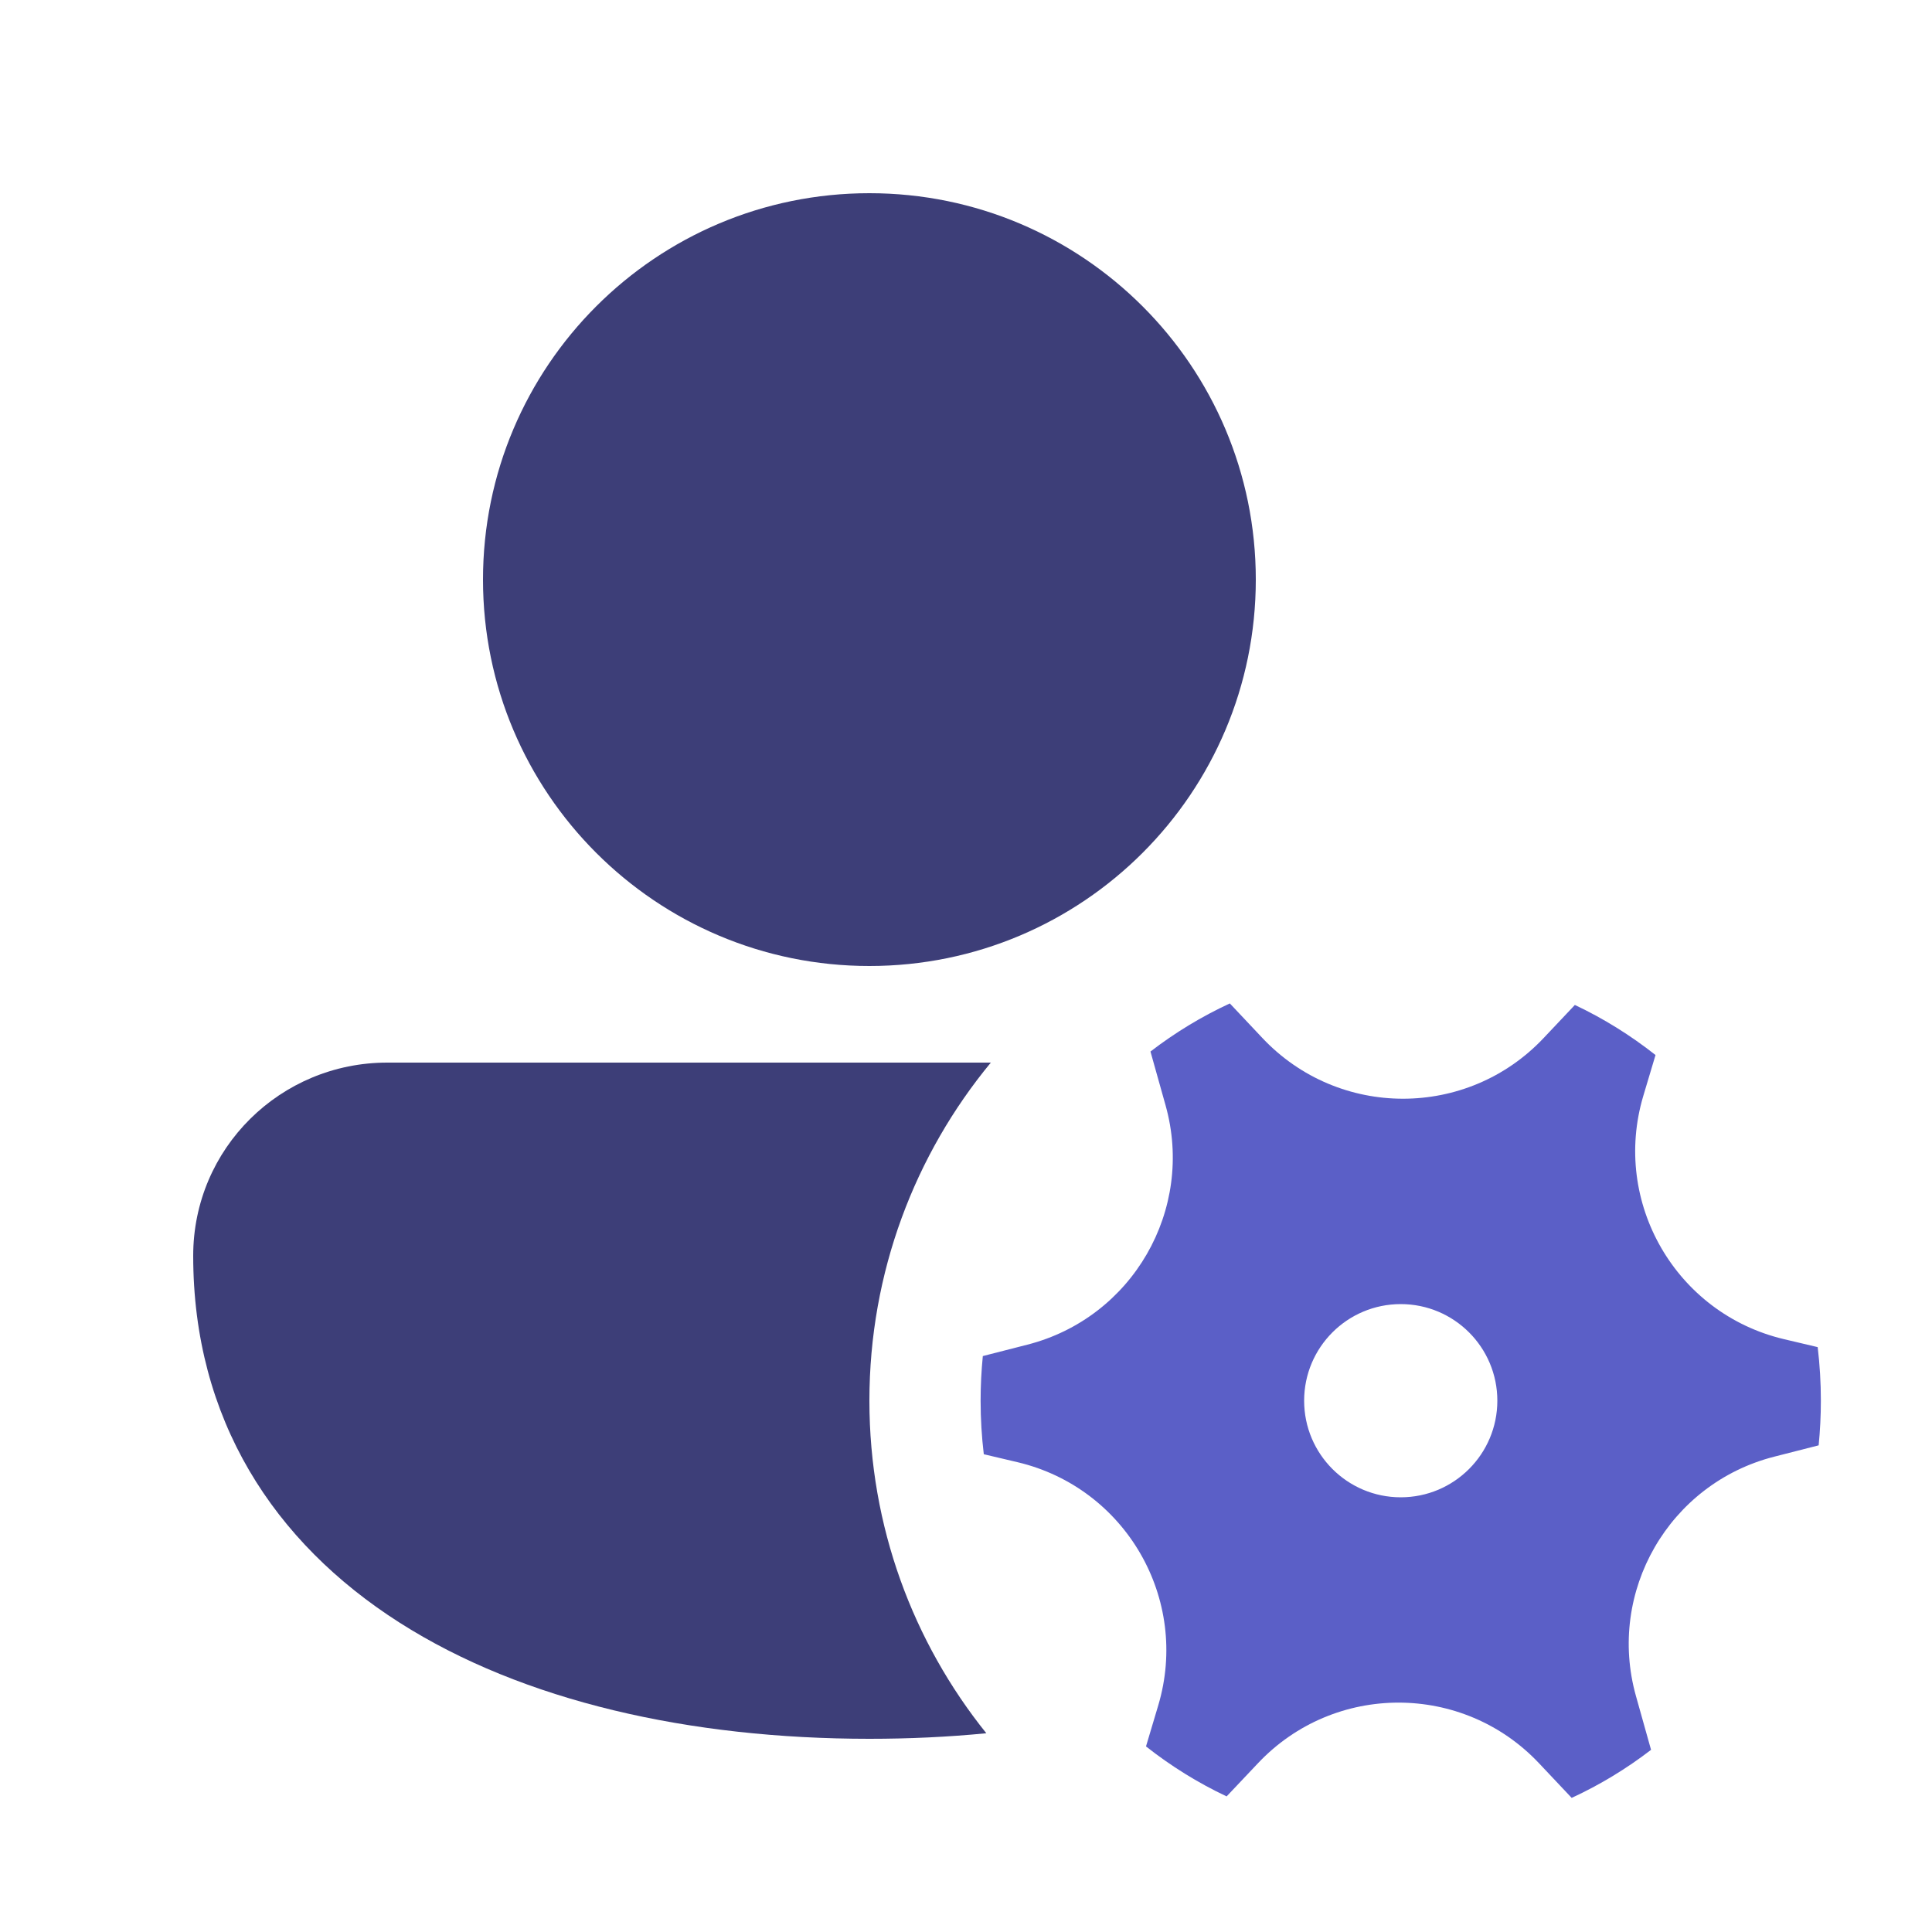
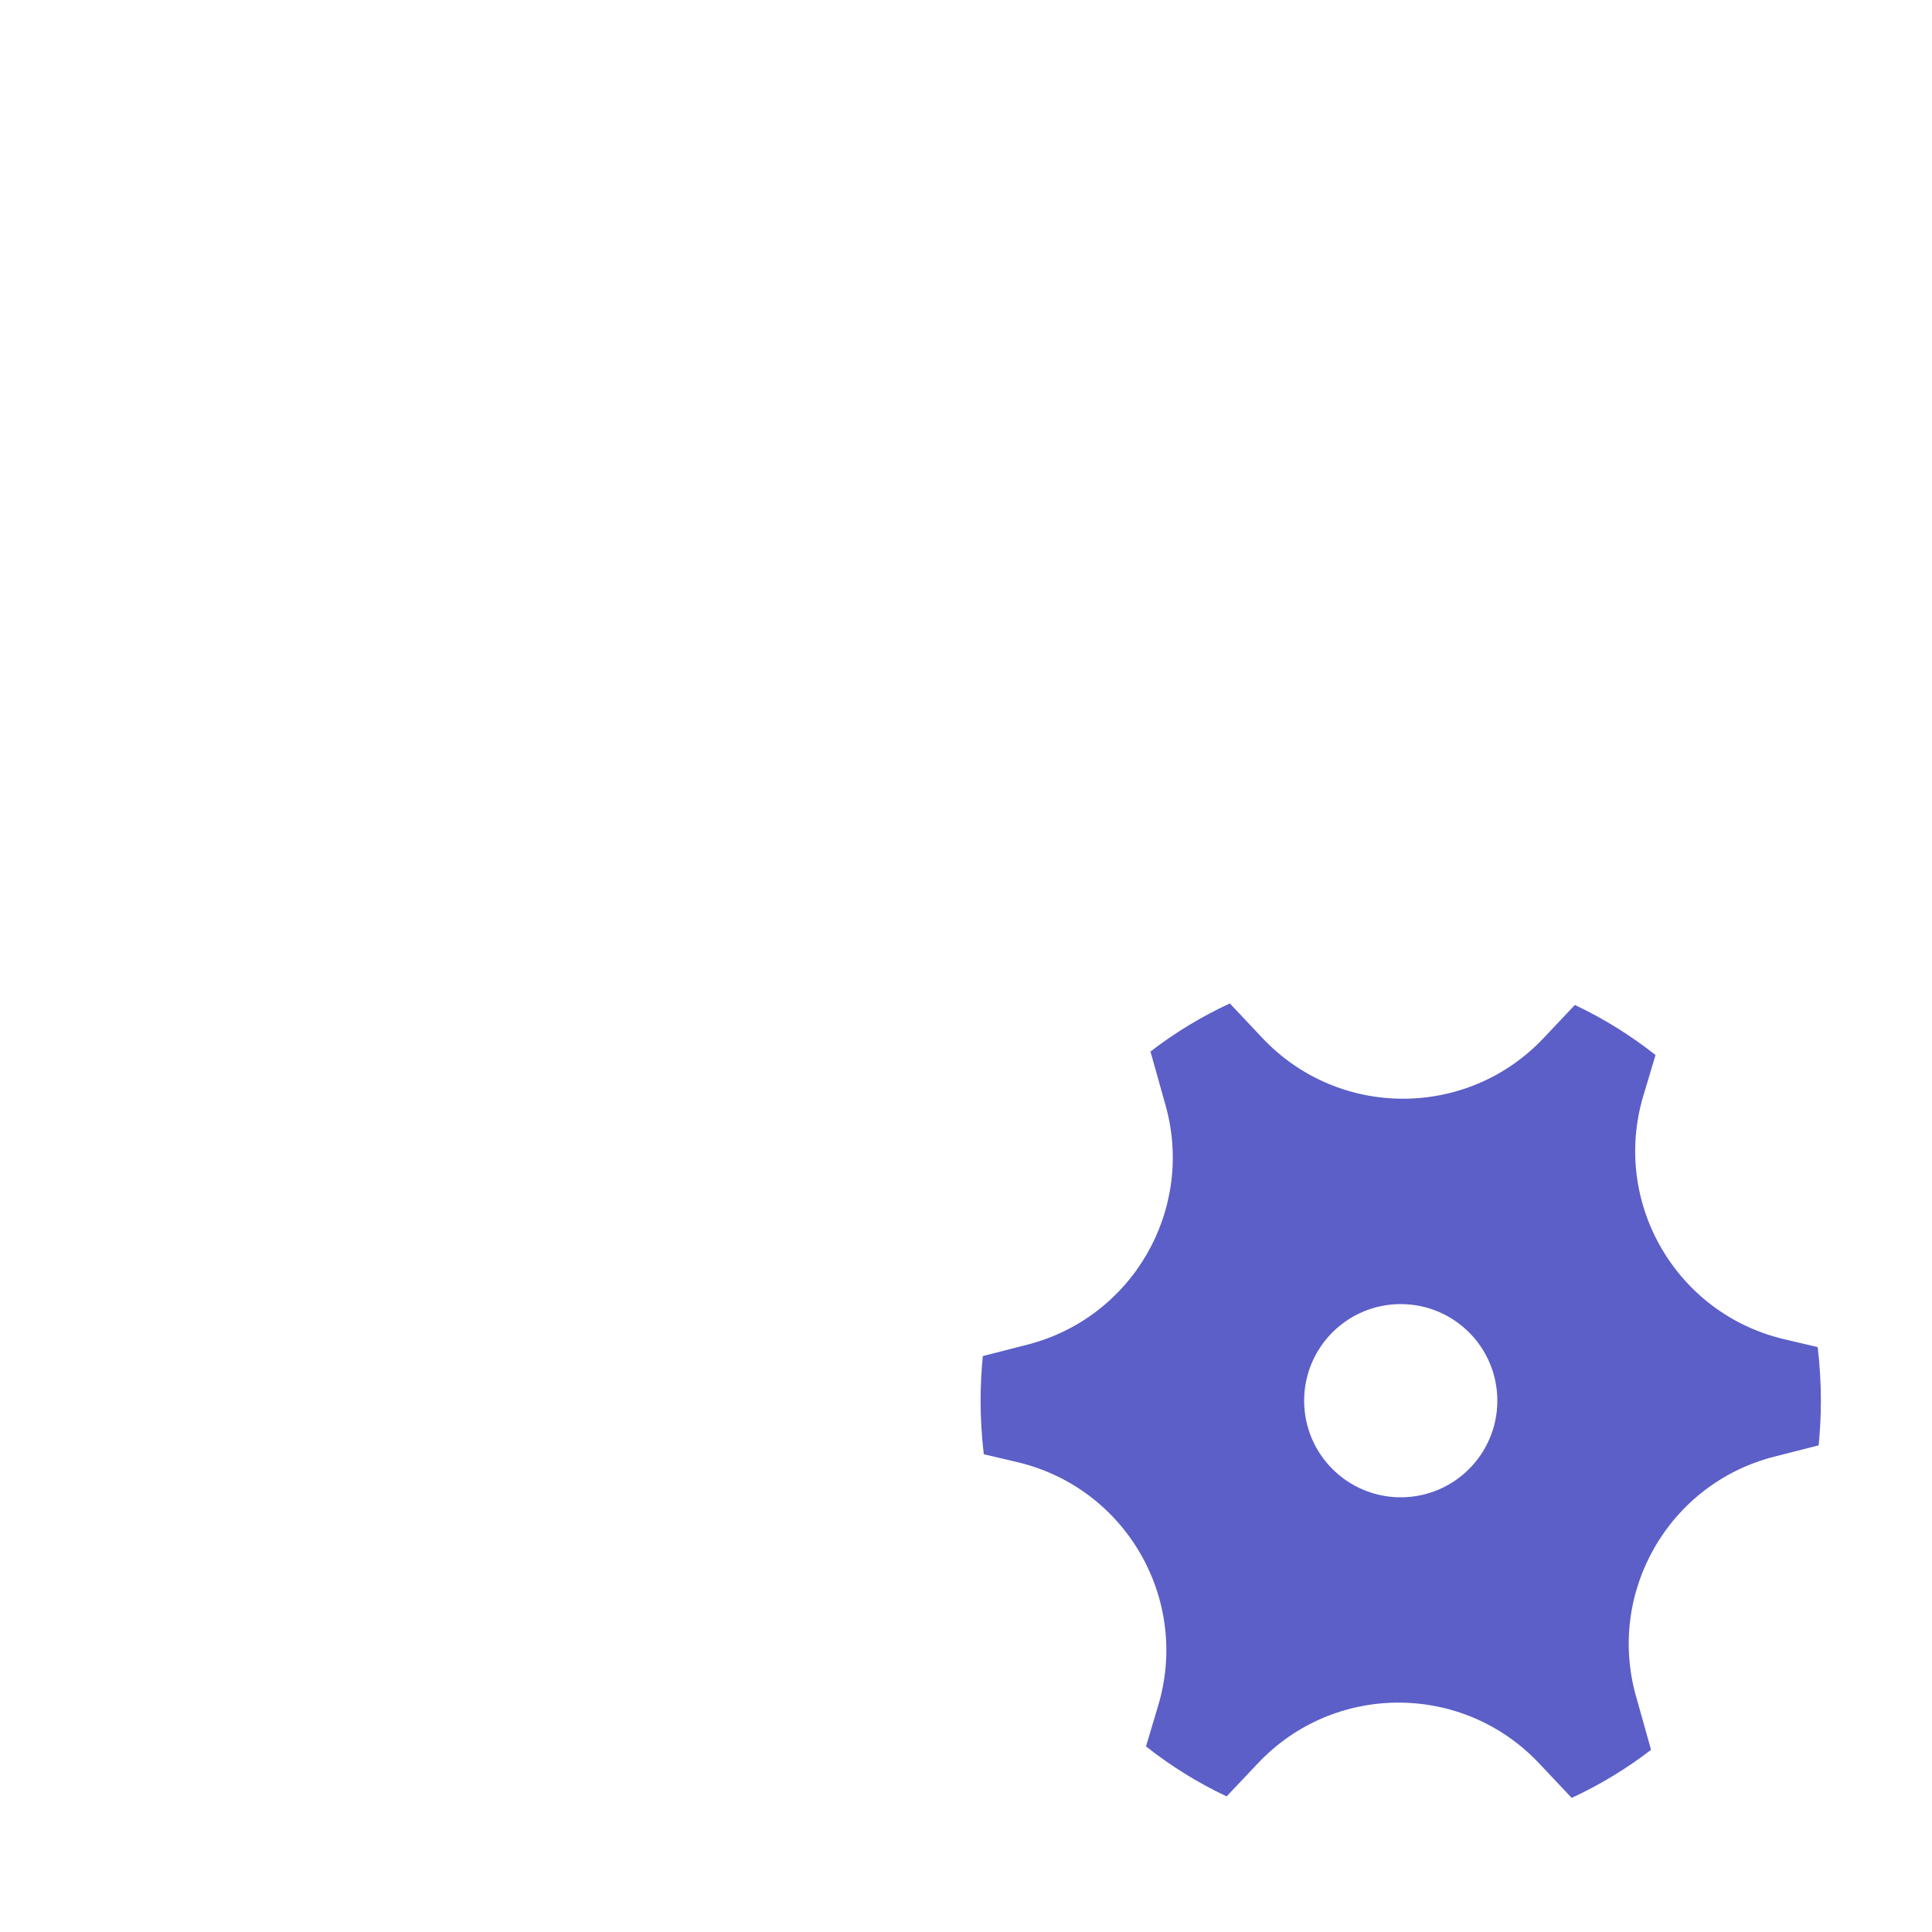
<svg xmlns="http://www.w3.org/2000/svg" width="48" height="48" viewBox="0 0 48 48" fill="none">
-   <path fill-rule="evenodd" clip-rule="evenodd" d="M12 14.4C12 9.098 16.298 4.8 21.6 4.8C26.902 4.8 31.2 9.098 31.2 14.4C31.2 19.702 26.902 24 21.6 24C16.298 24 12 19.702 12 14.4ZM4.8 31.2C4.8 28.529 6.968 26.4 9.621 26.4L24.617 26.4C22.732 28.682 21.6 31.609 21.6 34.8C21.6 37.927 22.688 40.801 24.505 43.062C23.557 43.155 22.586 43.2 21.6 43.2C17.149 43.2 13.001 42.274 9.924 40.312C6.799 38.319 4.8 35.259 4.8 31.2Z" fill="#3D3E78" />
  <path fill-rule="evenodd" clip-rule="evenodd" d="M25.524 33.408C28.135 32.741 29.686 30.055 28.958 27.461L28.583 26.125C29.193 25.656 29.854 25.254 30.555 24.93L31.365 25.79C33.259 27.799 36.452 27.8 38.348 25.793L39.127 24.968C39.842 25.305 40.513 25.724 41.131 26.212L40.828 27.225C40.038 29.87 41.636 32.635 44.322 33.271L45.16 33.469C45.212 33.905 45.239 34.349 45.239 34.8C45.239 35.174 45.22 35.544 45.184 35.909L44.079 36.191C41.468 36.858 39.917 39.543 40.645 42.138L41.02 43.474C40.41 43.943 39.749 44.344 39.048 44.668L38.238 43.809C36.345 41.8 33.151 41.798 31.255 43.806L30.475 44.631C29.761 44.294 29.089 43.876 28.472 43.389L28.775 42.374C29.566 39.729 27.967 36.964 25.281 36.328L24.442 36.13C24.39 35.694 24.363 35.25 24.363 34.8C24.363 34.425 24.382 34.055 24.418 33.691L25.524 33.408ZM34.801 32.4C36.127 32.4 37.201 33.474 37.201 34.8C37.201 36.125 36.127 37.2 34.801 37.2C33.475 37.2 32.401 36.125 32.401 34.8C32.401 33.474 33.475 32.4 34.801 32.4Z" fill="#5B5FC7" />
</svg>